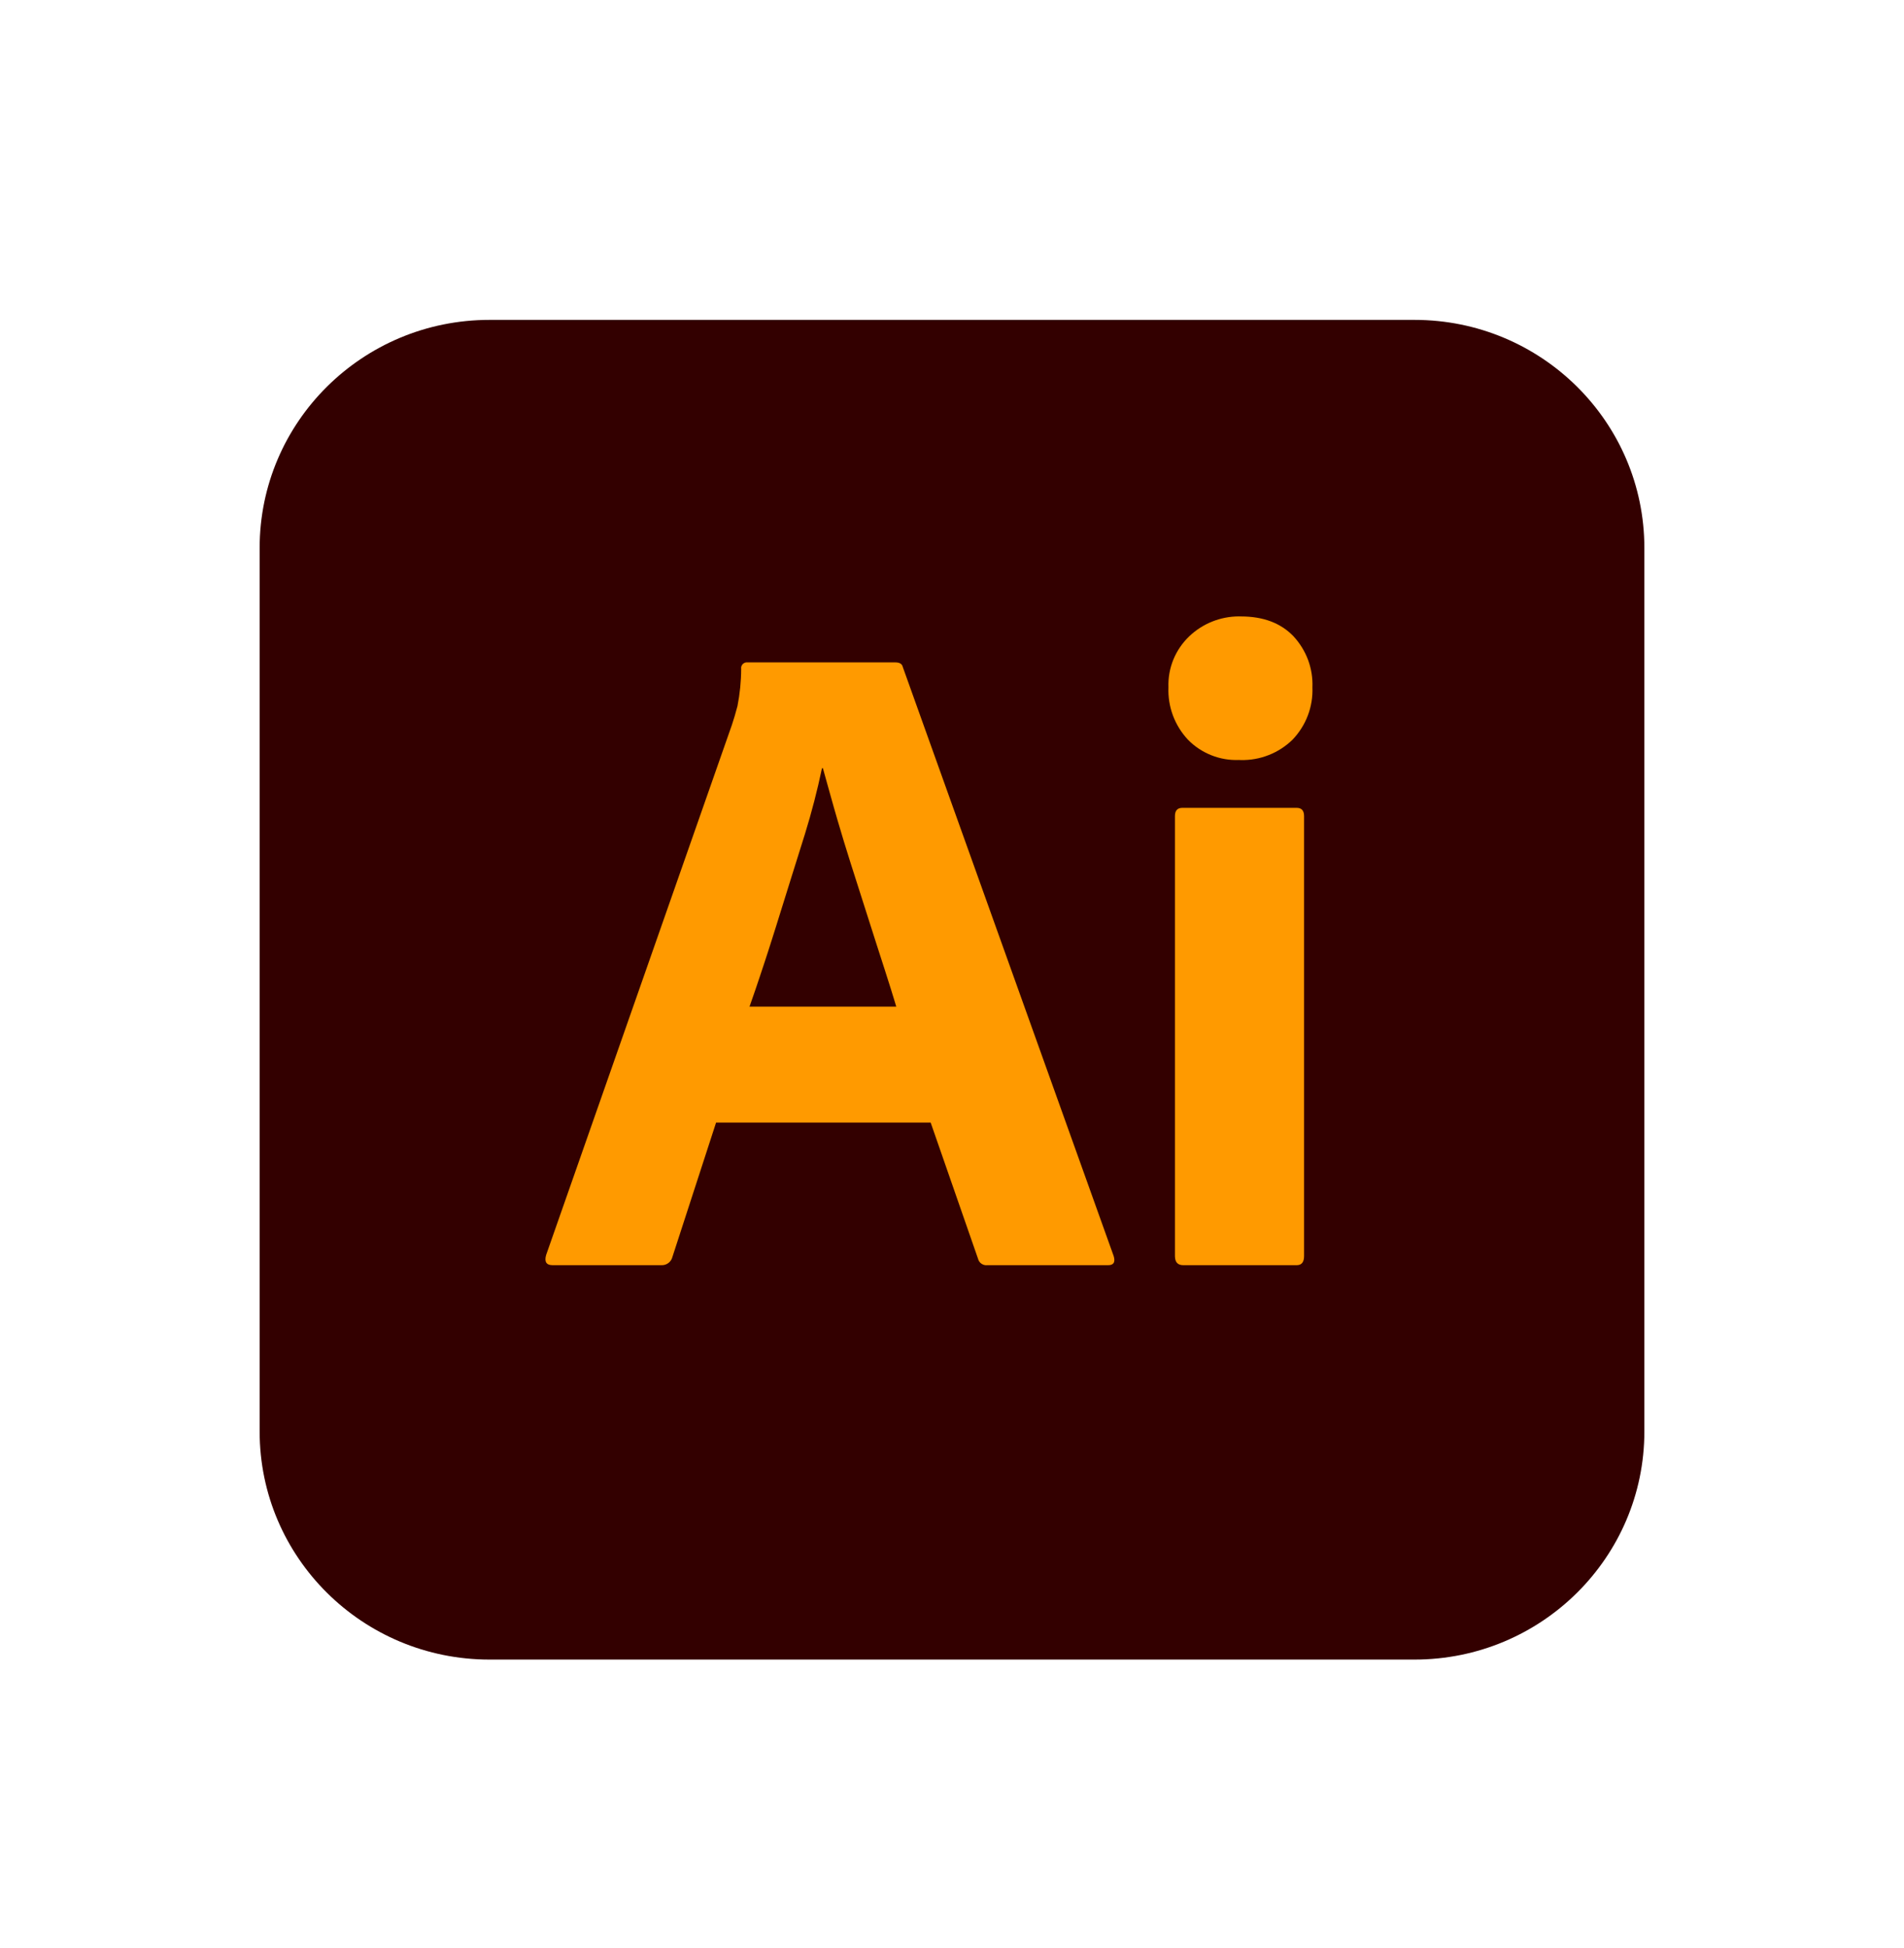
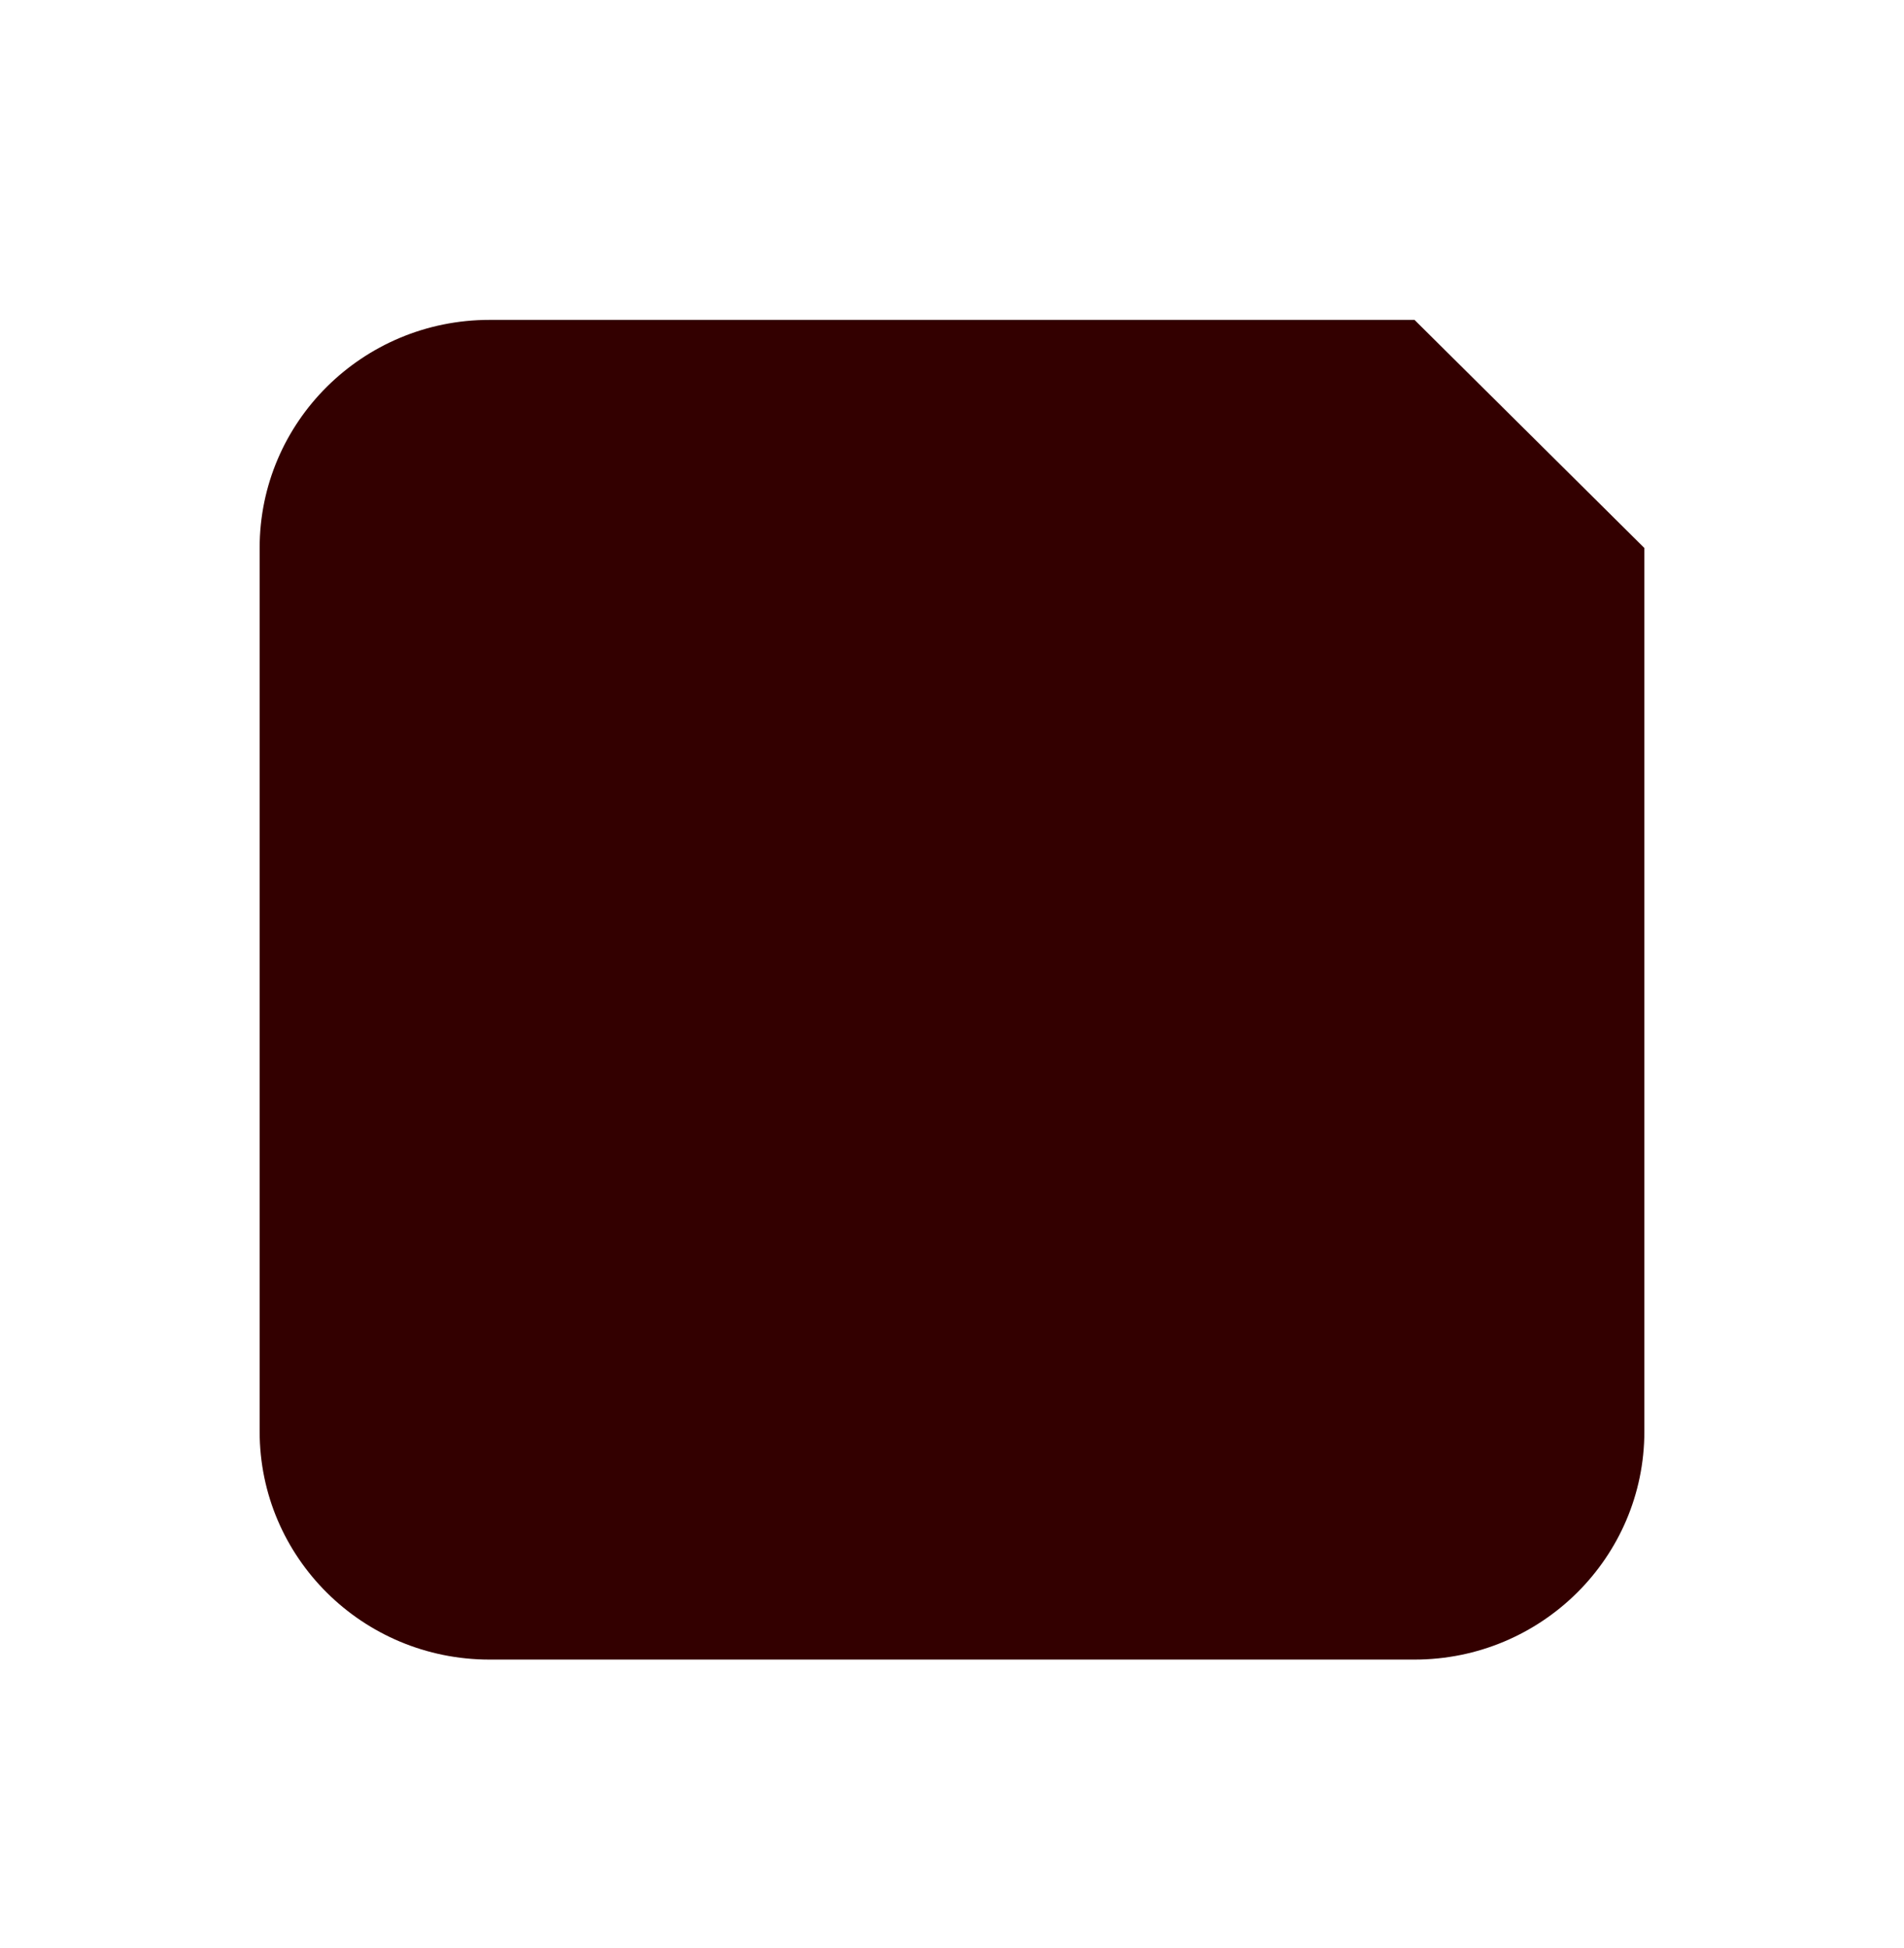
<svg xmlns="http://www.w3.org/2000/svg" width="44" height="45" viewBox="0 0 44 45" fill="none">
-   <path d="M32.688 7.39H11.312C8.378 7.39 6 9.749 6 12.66V33.07C6 35.981 8.378 38.34 11.312 38.34H32.688C35.621 38.34 38 35.981 38 33.07V12.66C38 9.749 35.621 7.39 32.688 7.39Z" fill="#330000" />
-   <path d="M21.507 25.934H16.548L15.539 29.038C15.525 29.095 15.492 29.145 15.445 29.18C15.398 29.215 15.34 29.232 15.281 29.229H12.77C12.627 29.229 12.576 29.151 12.62 28.995L16.913 16.749C16.956 16.622 16.999 16.476 17.042 16.313C17.098 16.03 17.127 15.741 17.128 15.452C17.125 15.432 17.126 15.412 17.133 15.392C17.14 15.373 17.151 15.355 17.165 15.341C17.18 15.326 17.197 15.315 17.217 15.309C17.236 15.302 17.257 15.3 17.278 15.303H20.691C20.791 15.303 20.848 15.339 20.863 15.41L25.736 29.017C25.779 29.159 25.736 29.23 25.607 29.229H22.816C22.768 29.235 22.72 29.222 22.681 29.195C22.641 29.168 22.613 29.127 22.602 29.081L21.507 25.934ZM17.321 23.255H20.712L20.664 23.097L20.587 22.847L20.531 22.671L20.443 22.394L20.255 21.811L19.66 19.949C19.554 19.614 19.451 19.279 19.353 18.942L19.274 18.668L19.183 18.344L19.043 17.843L19.017 17.748H18.995C18.888 18.259 18.757 18.764 18.603 19.263L18.285 20.277L17.933 21.405C17.901 21.508 17.869 21.609 17.837 21.709L17.742 22.006L17.647 22.296L17.553 22.579L17.46 22.855C17.429 22.945 17.398 23.035 17.367 23.123L17.321 23.255ZM28.633 17.557C28.414 17.566 28.196 17.529 27.993 17.448C27.789 17.367 27.605 17.245 27.453 17.089C27.301 16.927 27.183 16.736 27.105 16.528C27.028 16.32 26.993 16.099 27.002 15.877C26.994 15.658 27.033 15.44 27.116 15.236C27.2 15.033 27.325 14.85 27.485 14.698C27.793 14.405 28.203 14.241 28.631 14.24L28.676 14.241C29.192 14.241 29.596 14.393 29.889 14.697C30.037 14.856 30.152 15.042 30.228 15.244C30.303 15.447 30.338 15.662 30.329 15.877C30.338 16.1 30.302 16.322 30.223 16.53C30.144 16.738 30.023 16.928 29.868 17.09C29.711 17.242 29.526 17.363 29.321 17.443C29.117 17.524 28.899 17.563 28.679 17.559L28.633 17.557ZM27.152 29.017V18.854C27.152 18.726 27.209 18.663 27.324 18.663H29.964C30.079 18.663 30.136 18.726 30.136 18.854V29.017C30.136 29.159 30.079 29.23 29.964 29.229H27.345C27.223 29.229 27.159 29.166 27.153 29.038L27.152 29.017Z" fill="#FF9A00" />
+   <path d="M32.688 7.39H11.312C8.378 7.39 6 9.749 6 12.66V33.07C6 35.981 8.378 38.34 11.312 38.34H32.688C35.621 38.34 38 35.981 38 33.07V12.66Z" fill="#330000" />
</svg>